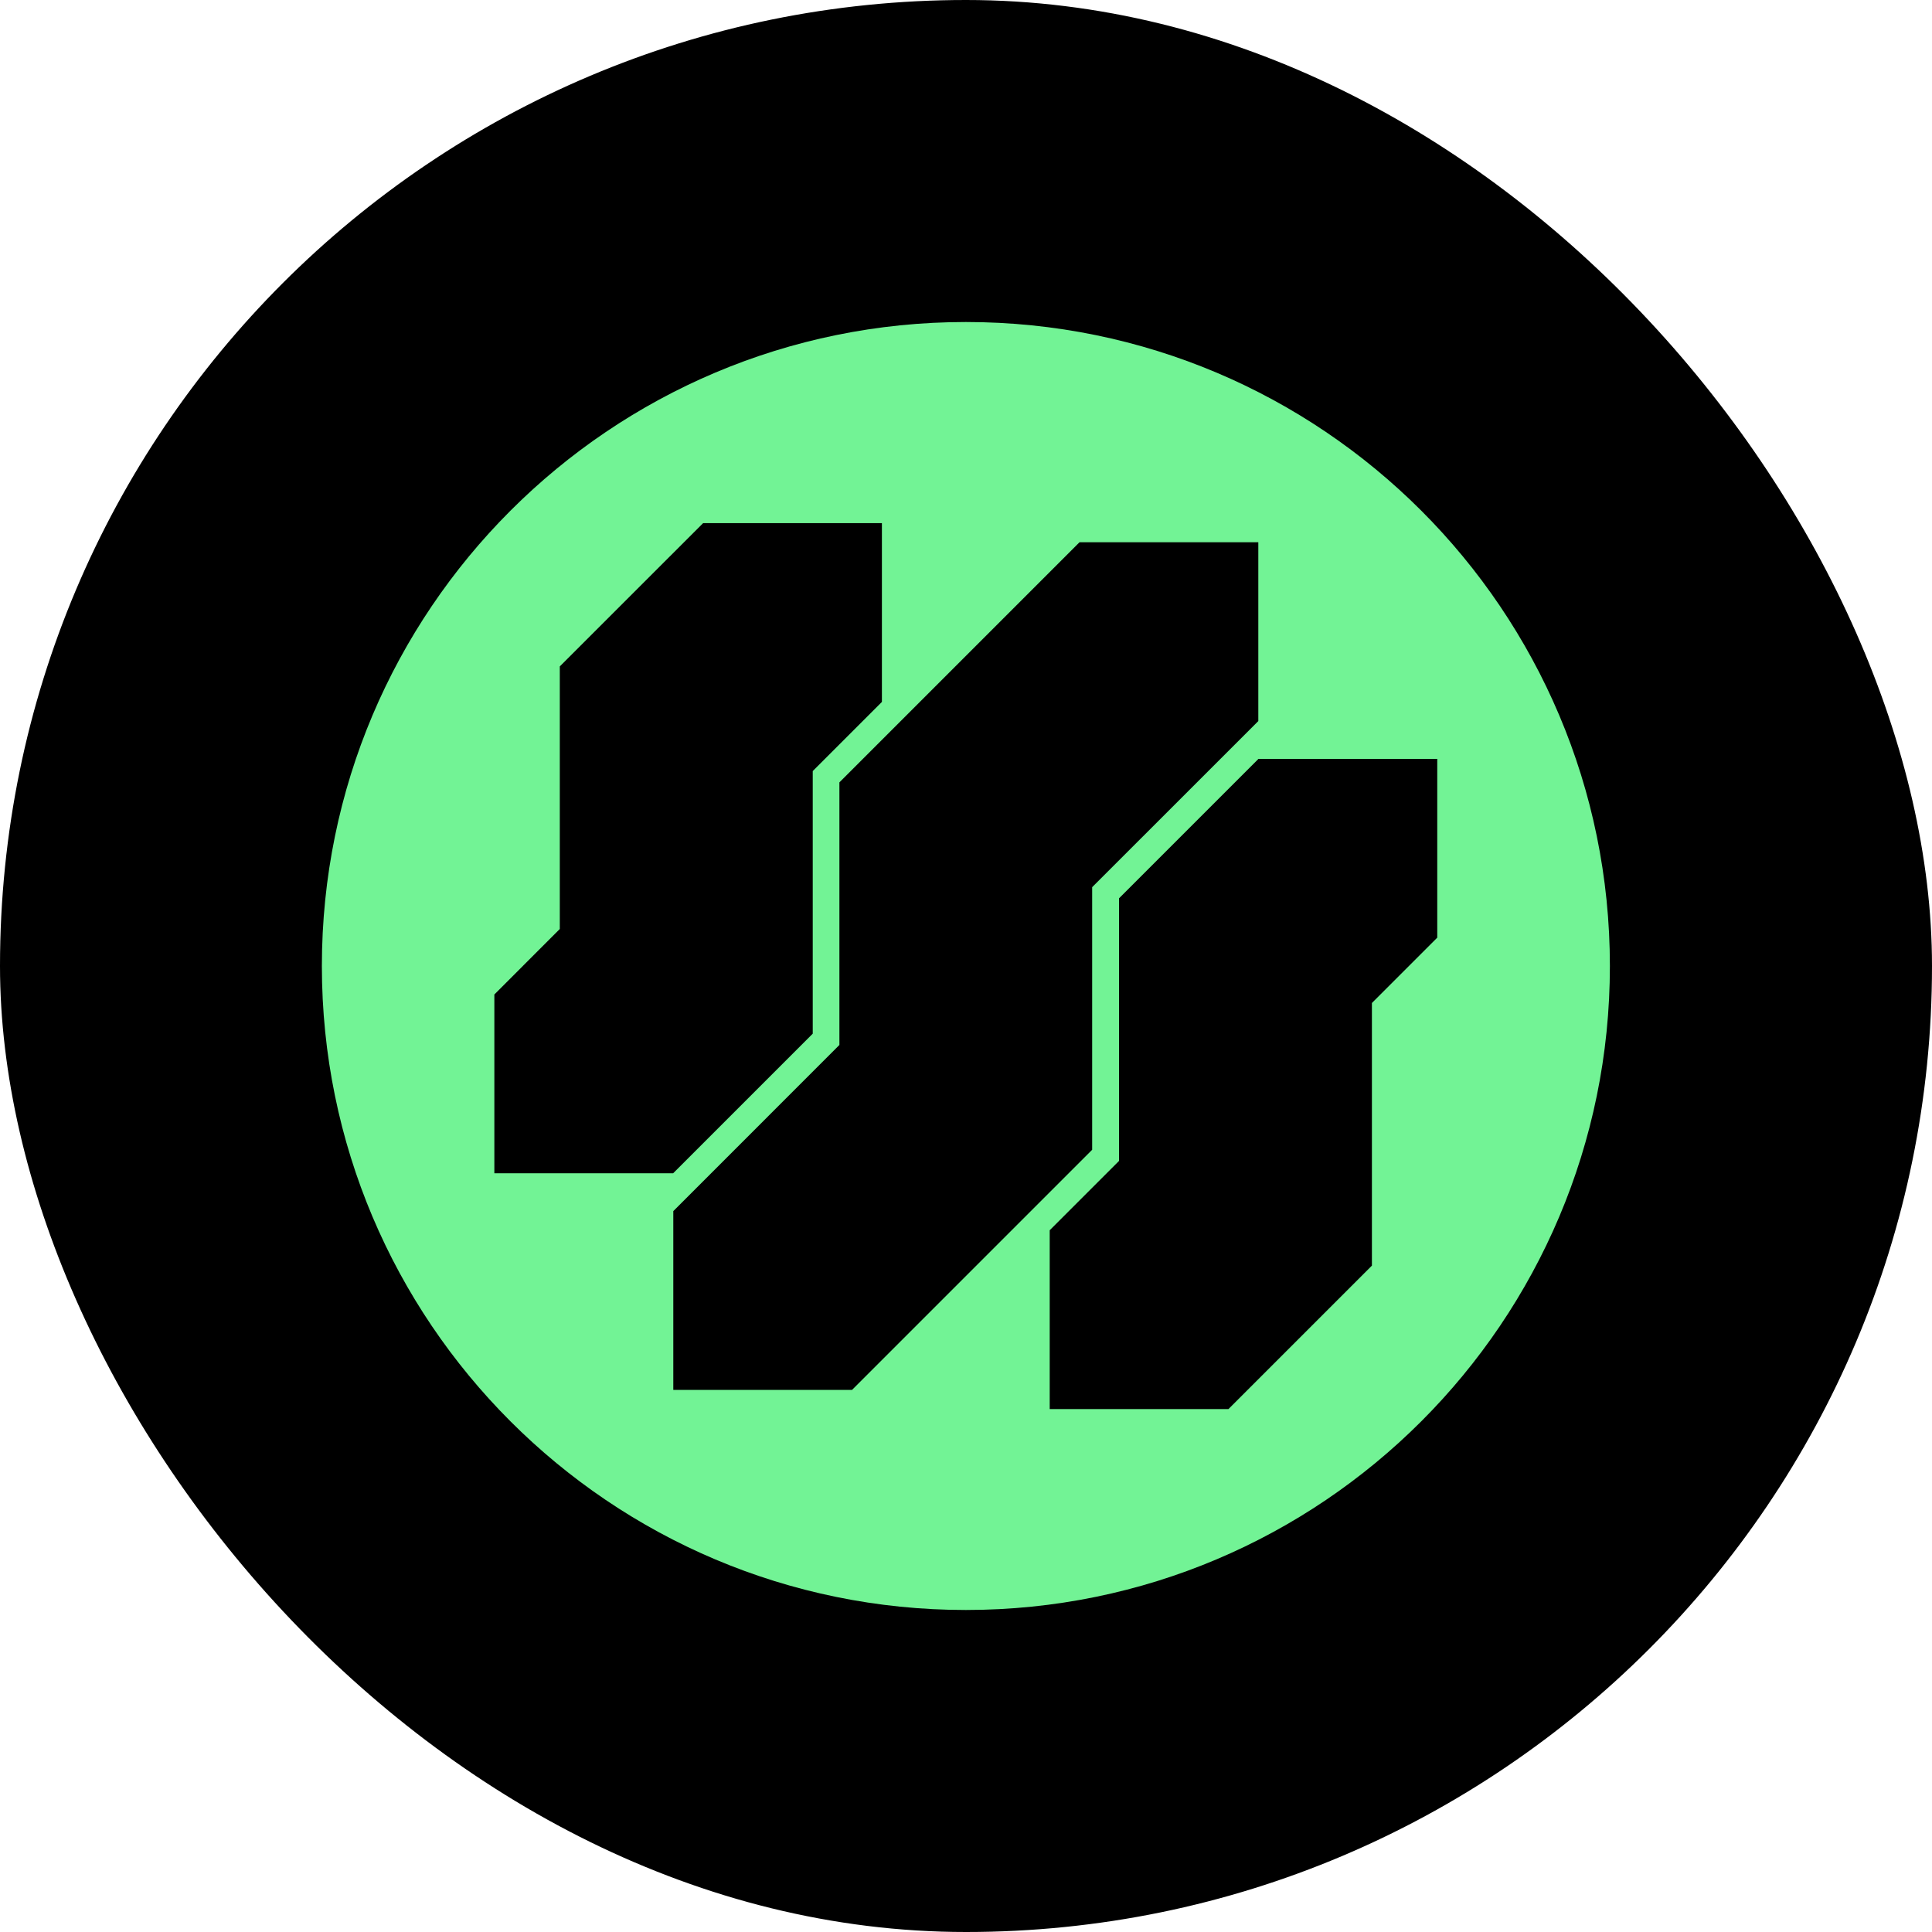
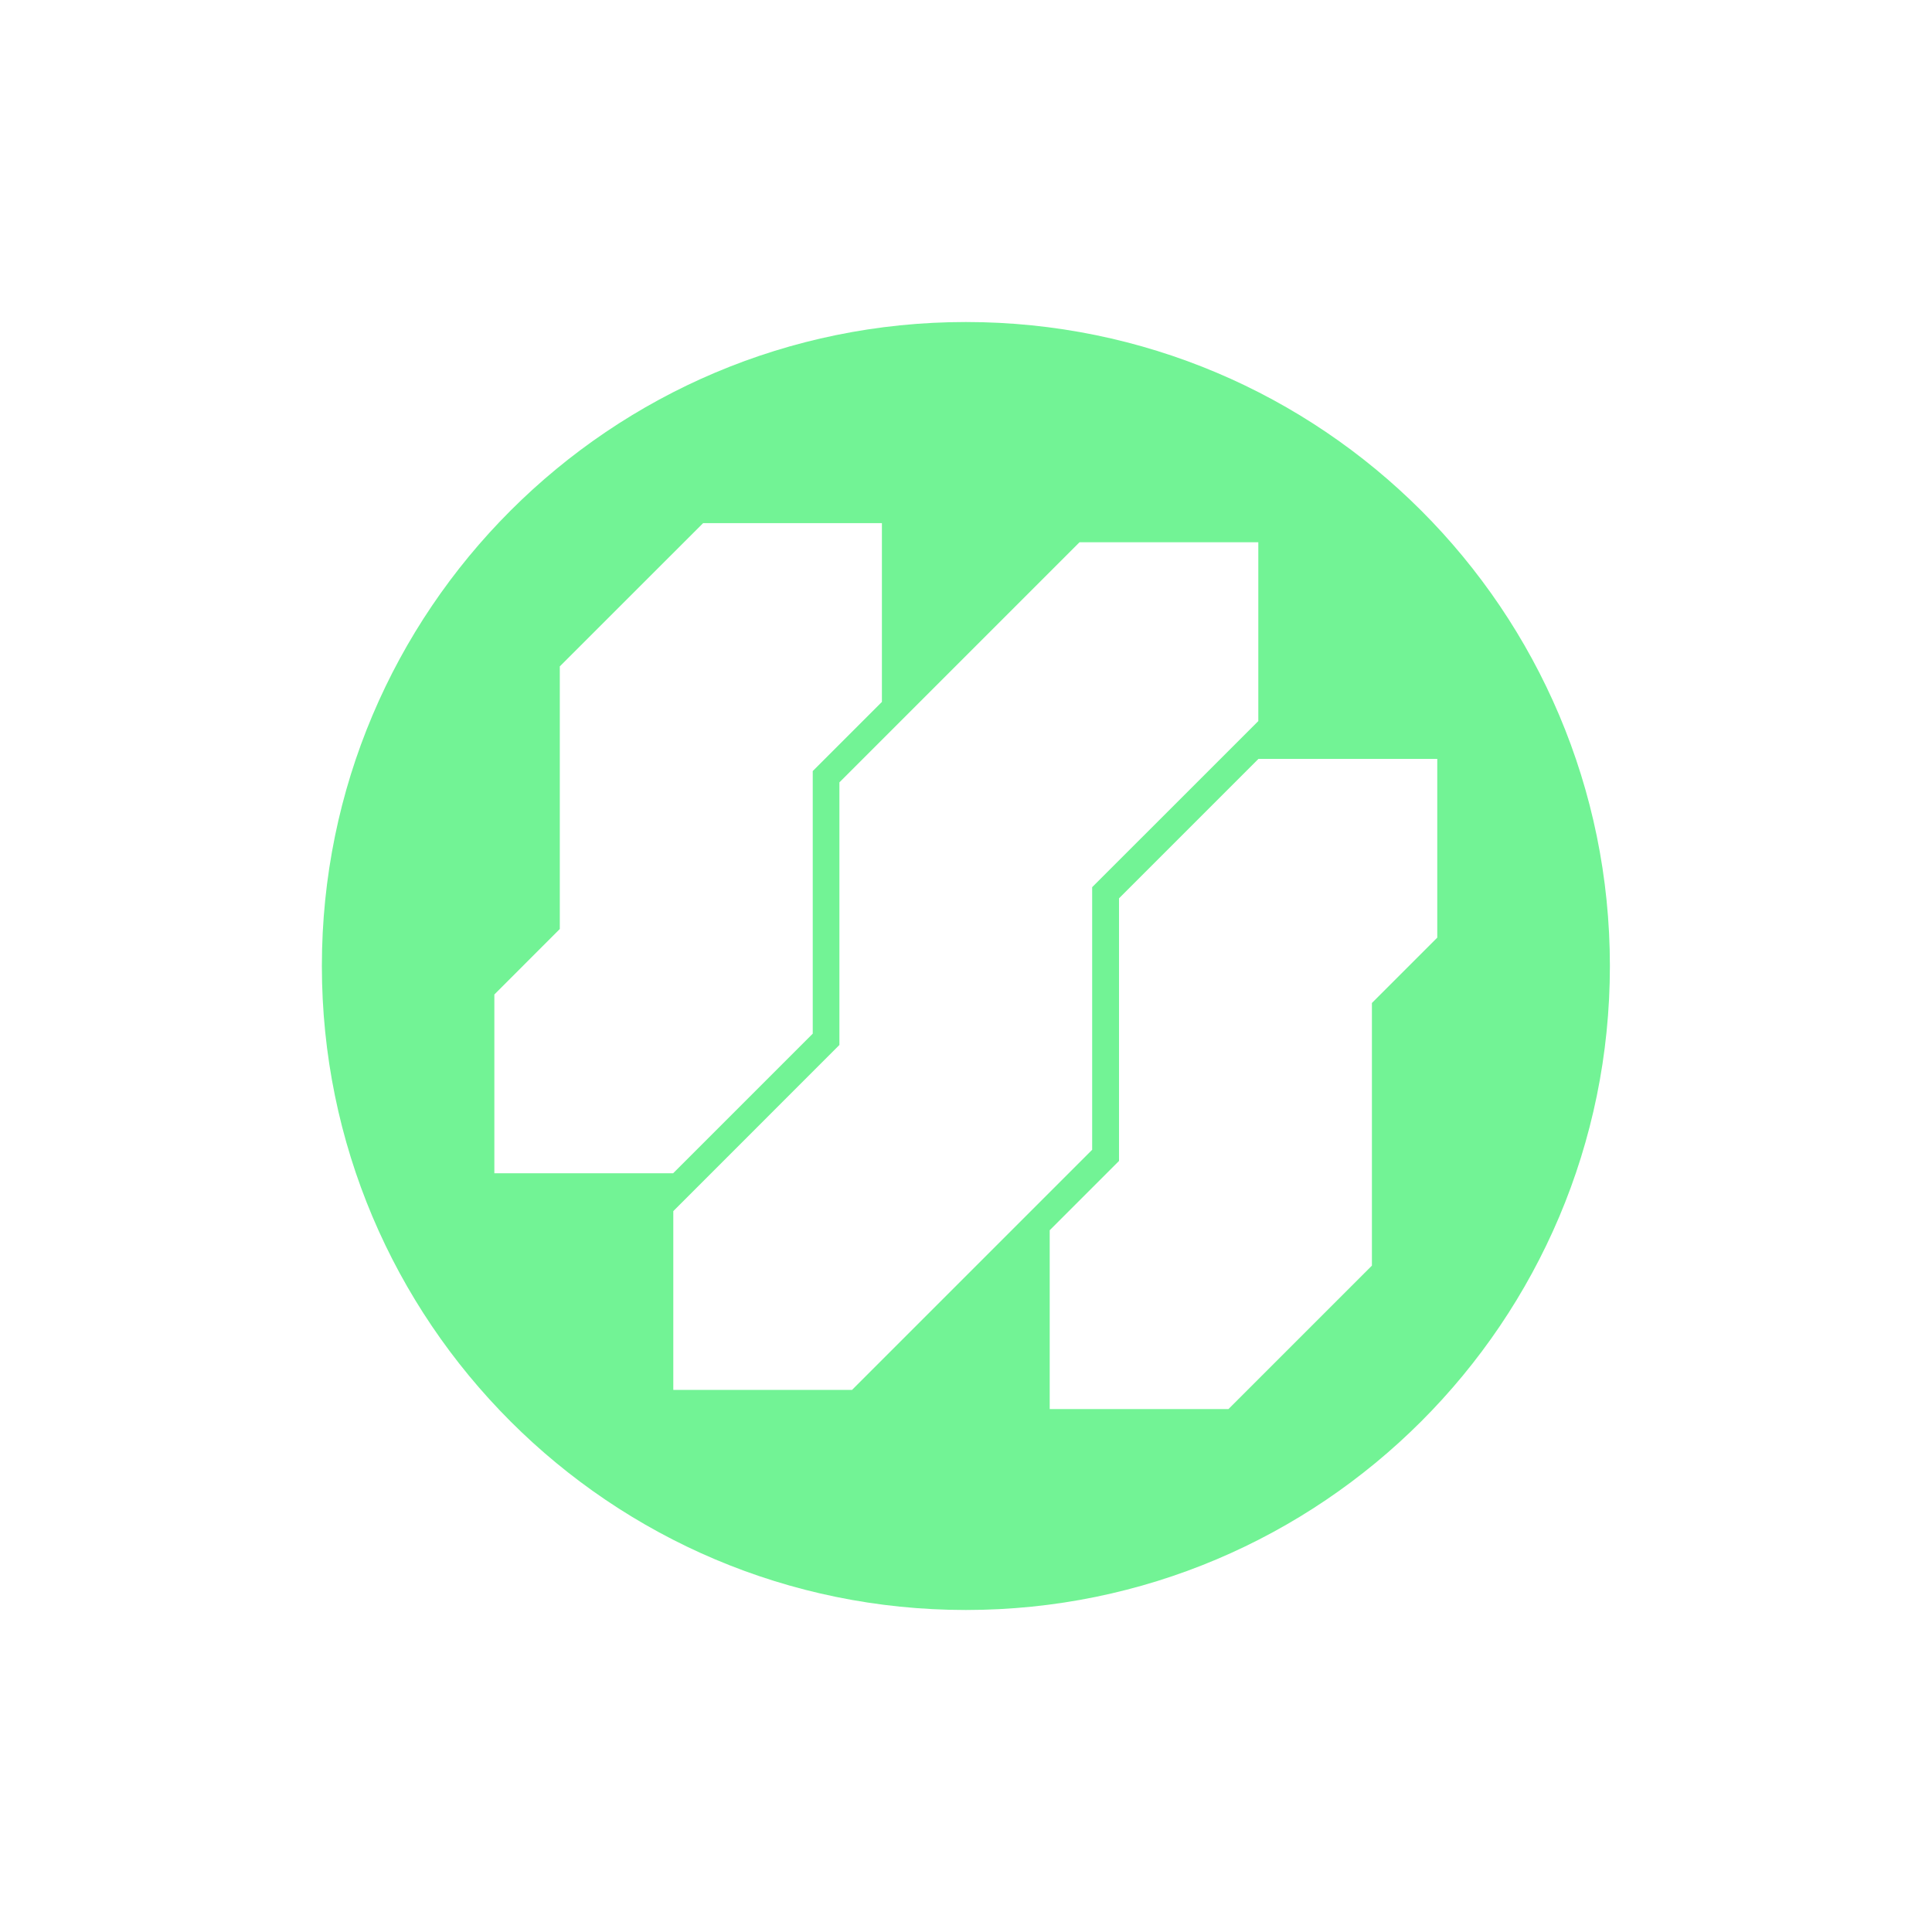
<svg xmlns="http://www.w3.org/2000/svg" width="40" height="40" viewBox="0 0 40 40" fill="none">
-   <rect width="40" height="40" rx="20" fill="black" />
  <path d="M19.997 6.667C12.636 6.667 6.664 12.635 6.664 20C6.664 27.362 12.632 33.333 19.997 33.333C27.359 33.333 33.331 27.365 33.331 20C33.331 12.638 27.363 6.667 19.997 6.667ZM13.936 24.291H10.235V20.59L11.59 19.234V13.797L14.557 10.831H18.259V14.532L16.827 15.964V21.401L13.94 24.288L13.936 24.291ZM17.641 28.776H13.94V25.075L17.379 21.635V16.198L22.35 11.227H26.052V14.929L22.612 18.368V23.805L17.641 28.776ZM29.757 19.413L28.404 20.766V26.203L25.434 29.173H21.733V25.471L23.168 24.036V18.599L26.055 15.712H29.757V19.413Z" fill="#72F395" />
</svg>